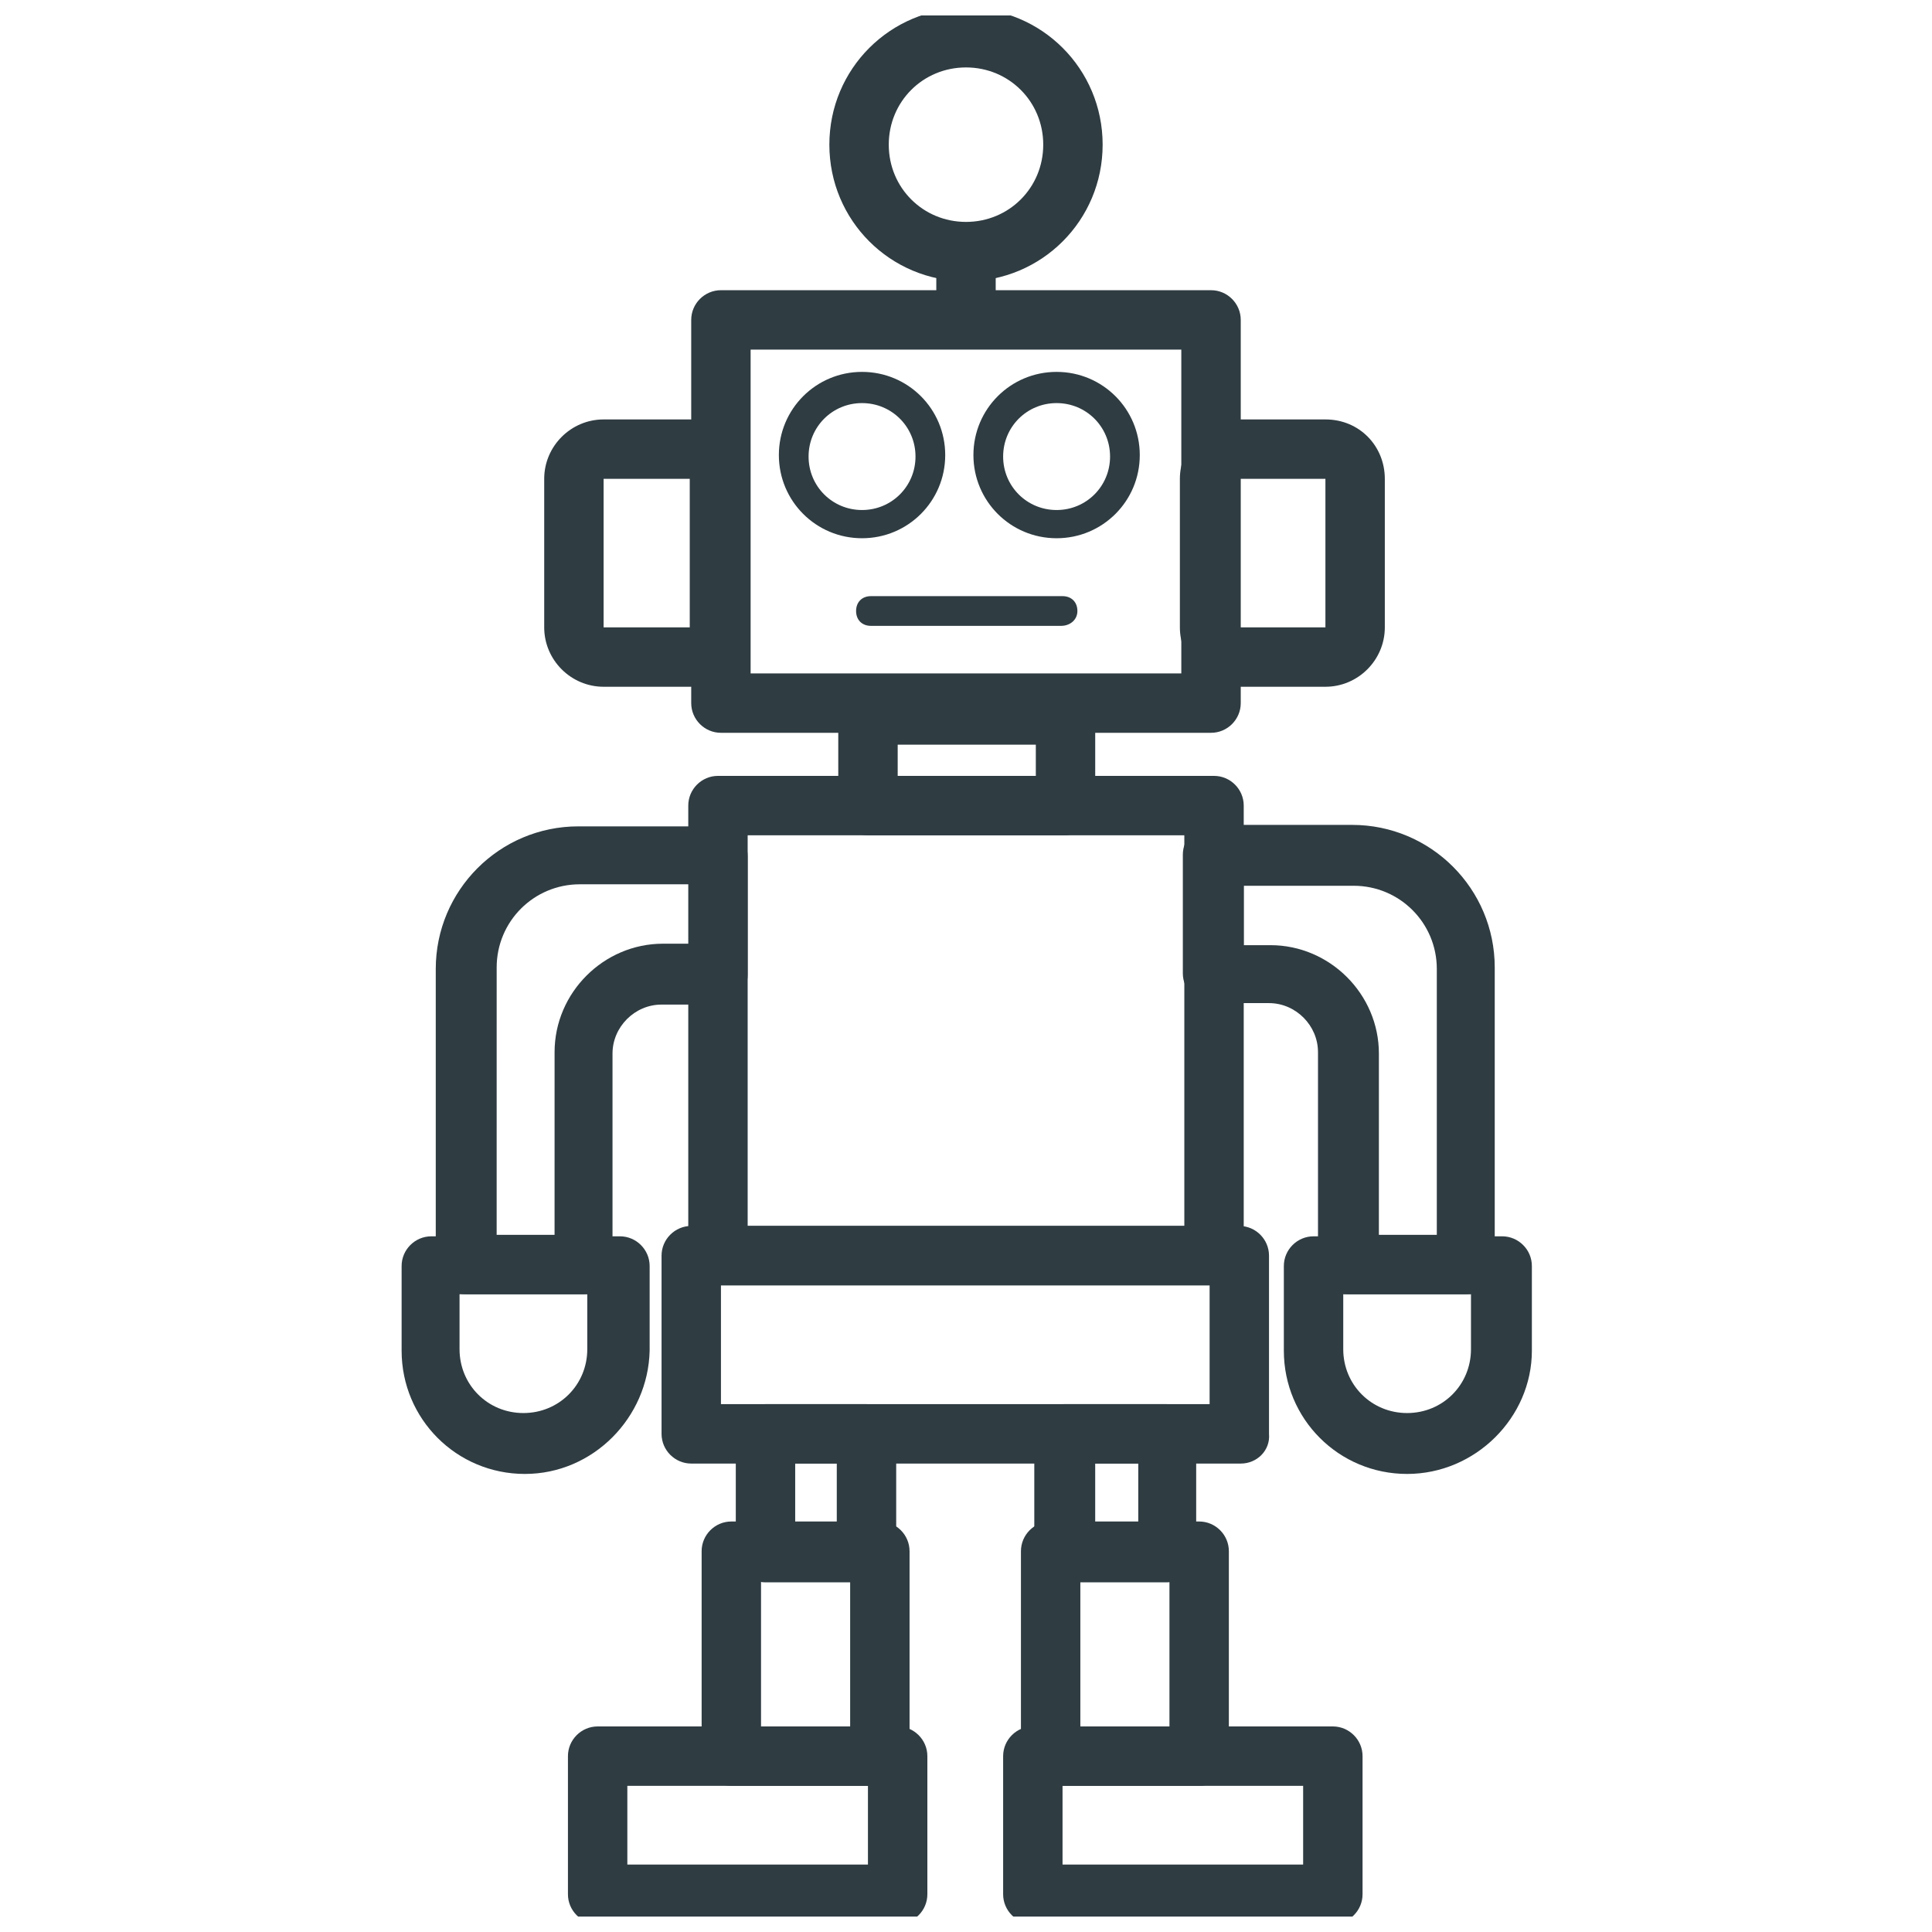
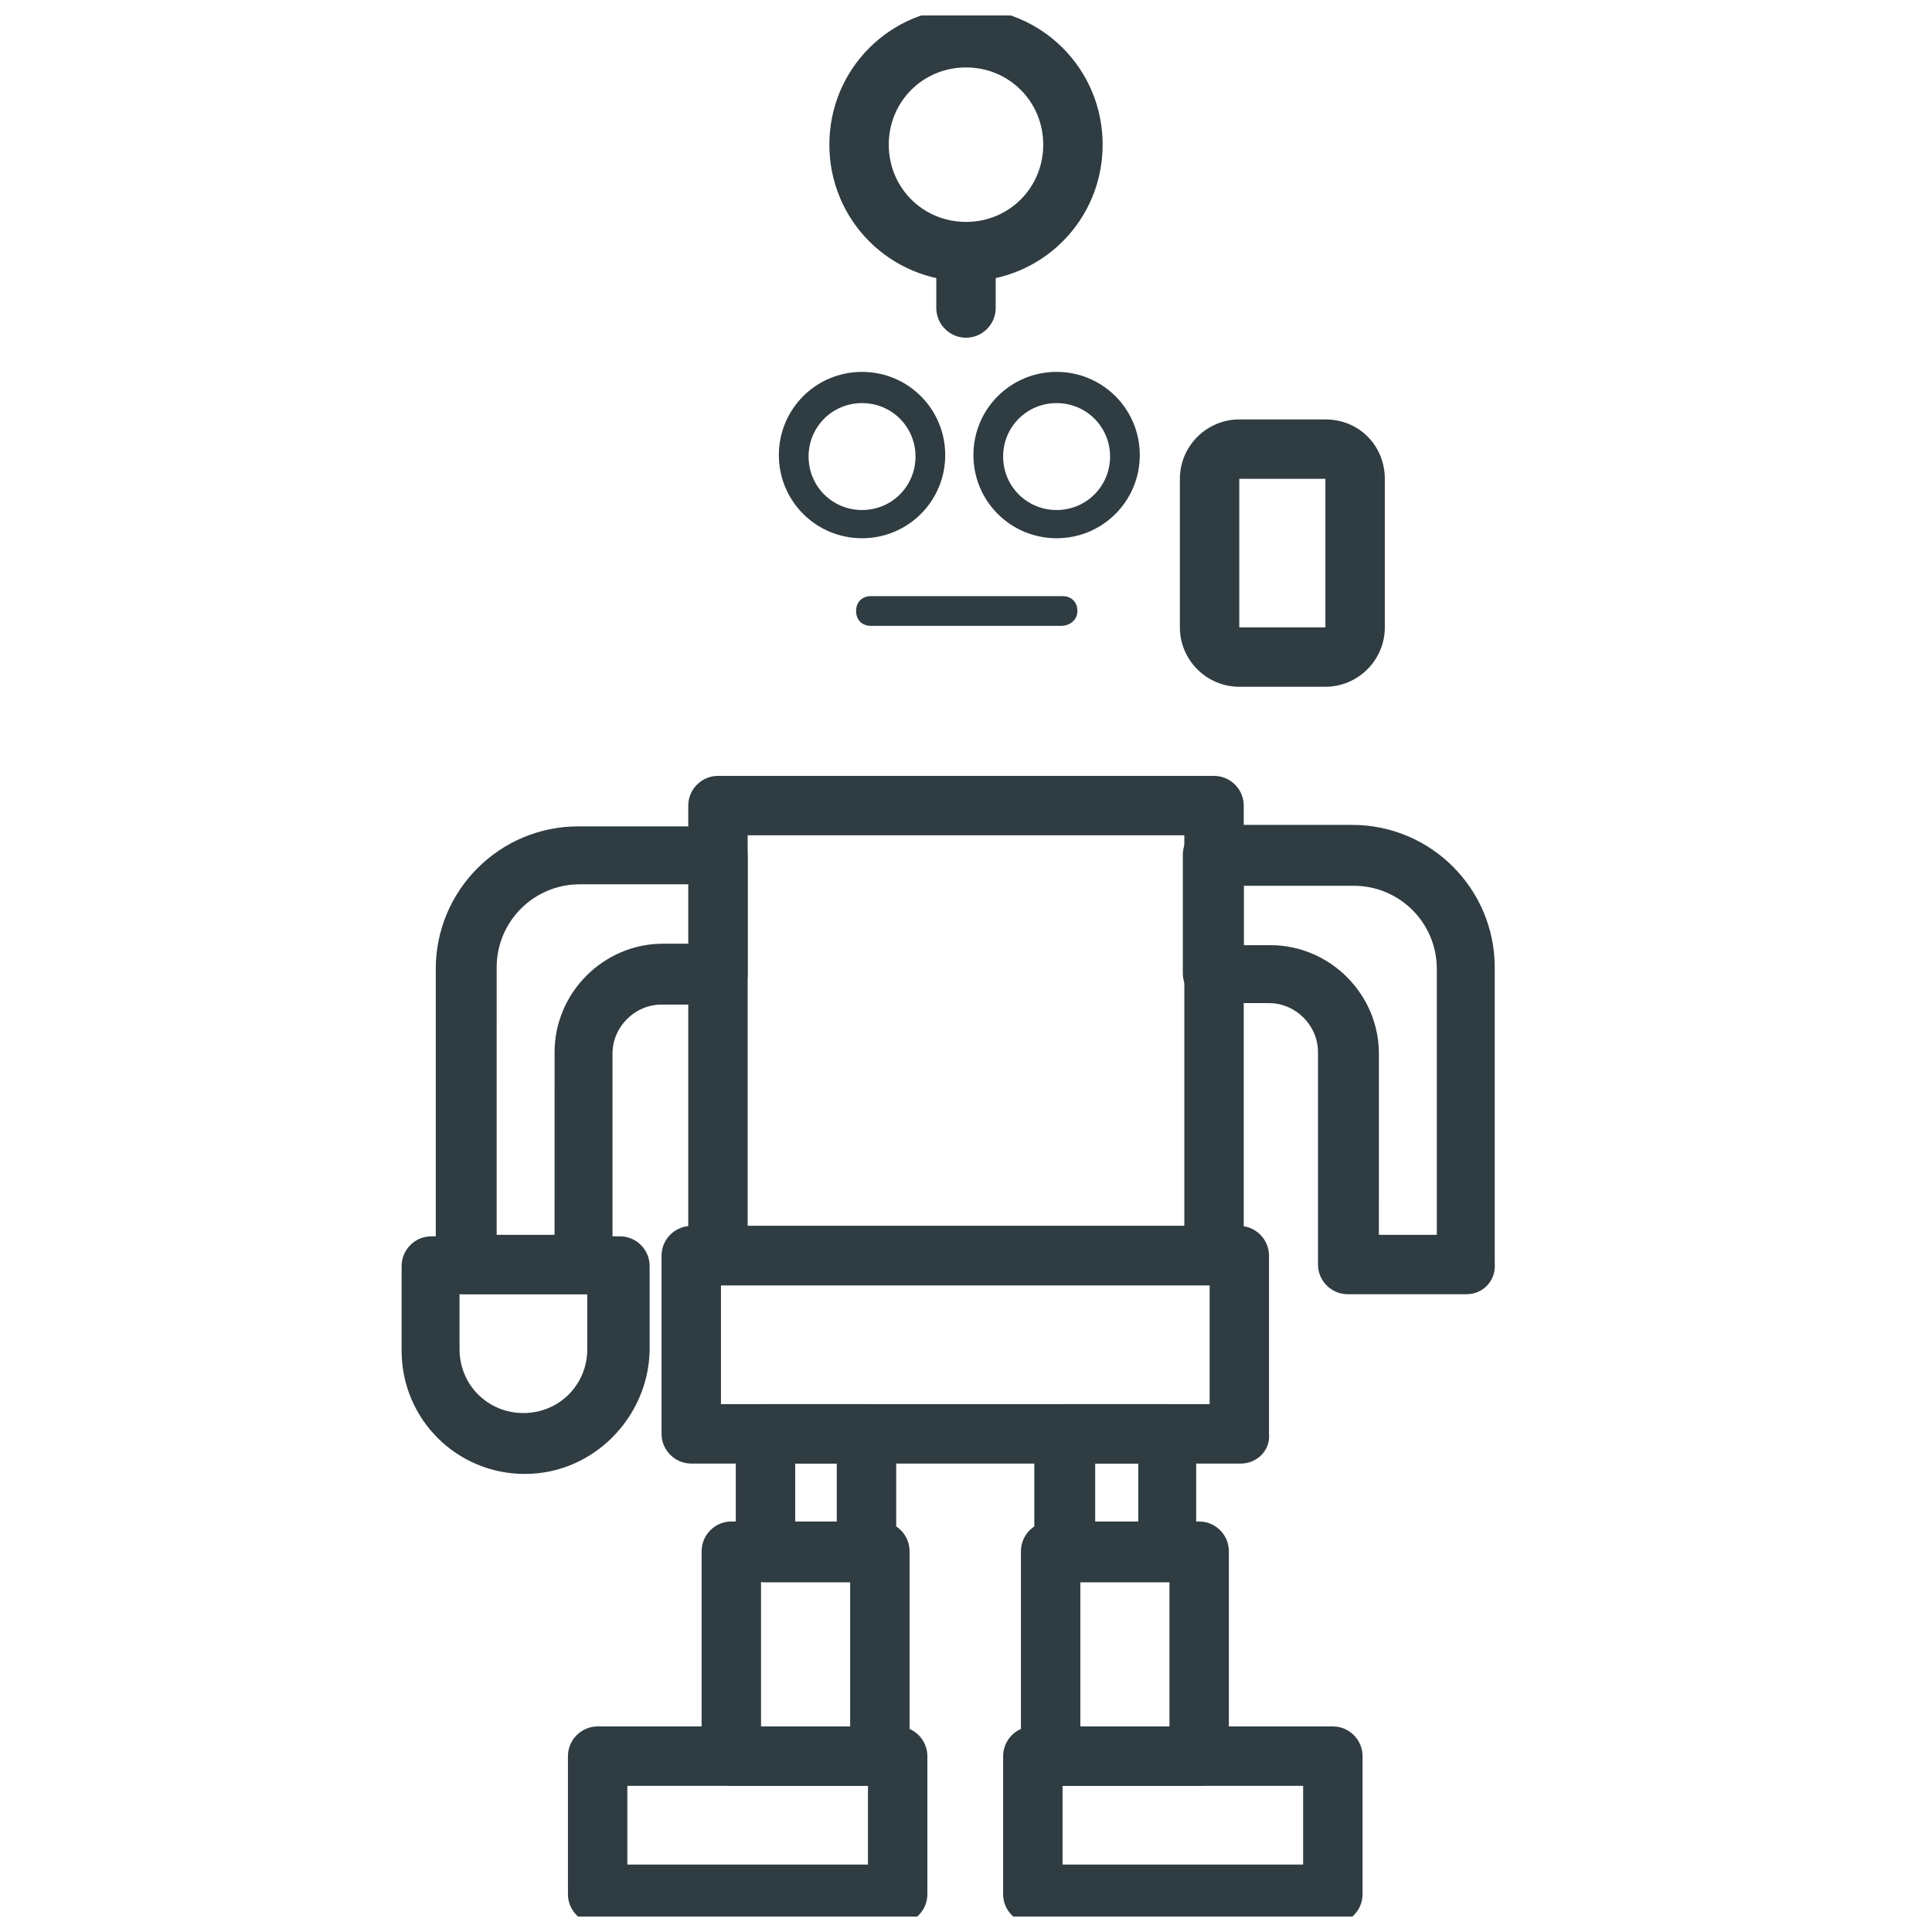
<svg xmlns="http://www.w3.org/2000/svg" width="800px" height="800px" version="1.1" viewBox="144 144 512 512">
  <defs>
    <clipPath id="c">
      <path d="m294 601h96v50.902h-96z" />
    </clipPath>
    <clipPath id="b">
      <path d="m409 601h97v50.902h-97z" />
    </clipPath>
    <clipPath id="a">
      <path d="m363 148.09h74v70.906h-74z" />
    </clipPath>
  </defs>
  <path d="m377.17 617.27h-39.359c-4.328 0-7.871-3.543-7.871-7.871v-54.316c0-4.328 3.543-7.871 7.871-7.871h39.359c4.328 0 7.871 3.543 7.871 7.871v54.316c0.004 4.328-3.539 7.871-7.871 7.871zm-31.488-15.742h23.617v-38.574h-23.617z" fill="#2f3c42" />
  <g clip-path="url(#c)">
    <path d="m381.89 653.87h-79.508c-4.328 0-7.871-3.543-7.871-7.871v-36.605c0-4.328 3.543-7.871 7.871-7.871h79.508c4.328 0 7.871 3.543 7.871 7.871v36.605c0 4.328-3.543 7.871-7.871 7.871zm-71.637-15.742h63.762v-20.859l-63.762-0.004z" fill="#2f3c42" />
  </g>
  <path d="m373.63 563.34h-26.766c-4.328 0-7.871-3.543-7.871-7.871v-31.488c0-4.328 3.543-7.871 7.871-7.871h26.766c4.328 0 7.871 3.543 7.871 7.871v31.488c0 4.328-3.543 7.871-7.871 7.871zm-18.895-15.746h11.02v-15.742h-11.02z" fill="#2f3c42" />
  <path d="m461.79 617.27h-39.359c-4.328 0-7.871-3.543-7.871-7.871v-54.316c0-4.328 3.543-7.871 7.871-7.871h39.359c4.328 0 7.871 3.543 7.871 7.871v54.316c0 4.328-3.148 7.871-7.871 7.871zm-31.488-15.742h23.617v-38.574h-23.617z" fill="#2f3c42" />
  <g clip-path="url(#b)">
    <path d="m497.22 653.87h-79.508c-4.328 0-7.871-3.543-7.871-7.871v-36.605c0-4.328 3.543-7.871 7.871-7.871h79.508c4.328 0 7.871 3.543 7.871 7.871v36.605c0 4.328-3.543 7.871-7.871 7.871zm-71.637-15.742h63.762v-20.859l-63.762-0.004z" fill="#2f3c42" />
  </g>
  <path d="m453.13 563.34h-27.16c-4.328 0-7.871-3.543-7.871-7.871v-31.488c0-4.328 3.543-7.871 7.871-7.871h27.16c4.328 0 7.871 3.543 7.871 7.871v31.488c0.004 4.328-3.144 7.871-7.871 7.871zm-18.891-15.746h11.414v-15.742h-11.414z" fill="#2f3c42" />
  <path d="m472.82 531.86h-145.63c-4.328 0-7.871-3.543-7.871-7.871v-47.23c0-4.328 3.543-7.871 7.871-7.871h145.24c4.328 0 7.871 3.543 7.871 7.871v47.23c0.395 4.328-3.148 7.871-7.477 7.871zm-137.76-15.746h129.5v-31.488h-129.5z" fill="#2f3c42" />
-   <path d="m465.73 484.62h-131.46c-4.328 0-7.871-3.543-7.871-7.871v-119.26c0-4.328 3.543-7.871 7.871-7.871h131.46c4.328 0 7.871 3.543 7.871 7.871v118.87c0.004 4.727-3.539 8.266-7.867 8.266zm-123.59-15.742h115.72v-103.52h-115.72z" fill="#2f3c42" />
-   <path d="m326.79 270.9v39.359h-22.828v-39.359h22.828m0-15.746h-22.828c-8.66 0-15.742 7.086-15.742 15.742v39.359c0 8.66 7.086 15.742 15.742 15.742h22.828c8.66 0 15.742-7.086 15.742-15.742v-39.359c0-8.656-7.082-15.742-15.742-15.742z" fill="#2f3c42" />
+   <path d="m465.73 484.62h-131.46c-4.328 0-7.871-3.543-7.871-7.871v-119.26c0-4.328 3.543-7.871 7.871-7.871h131.46c4.328 0 7.871 3.543 7.871 7.871v118.87c0.004 4.727-3.539 8.266-7.867 8.266zm-123.59-15.742h115.72v-103.52h-115.72" fill="#2f3c42" />
  <path d="m495.25 270.9v39.359h-22.828v-39.359h22.828m0-15.746h-22.828c-8.66 0-15.742 7.086-15.742 15.742v39.359c0 8.66 7.086 15.742 15.742 15.742h22.828c8.66 0 15.742-7.086 15.742-15.742v-39.359c0-8.656-6.688-15.742-15.742-15.742z" fill="#2f3c42" />
-   <path d="m425.98 365.36h-51.957c-4.328 0-7.871-3.543-7.871-7.871v-24.008c0-4.328 3.543-7.871 7.871-7.871h52.348c4.328 0 7.871 3.543 7.871 7.871v24.008c-0.391 4.328-3.934 7.871-8.262 7.871zm-44.082-15.746h36.605v-8.266h-36.605z" fill="#2f3c42" />
  <path d="m532.64 486.98h-31.488c-4.328 0-7.871-3.543-7.871-7.871v-56.285c0-7.086-5.902-12.988-12.988-12.988h-14.957c-4.328 0-7.871-3.543-7.871-7.871v-31.488c0-4.328 3.543-7.871 7.871-7.871h37c20.859 0 37.785 16.926 37.785 37.785v78.328c0.395 4.719-3.148 8.262-7.481 8.262zm-23.613-15.742h15.742v-70.457c0-12.203-9.84-22.043-22.043-22.043h-29.125v15.742h7.086c15.742 0 28.734 12.988 28.734 28.734l-0.004 48.023z" fill="#2f3c42" />
-   <path d="m516.9 534.61c-18.105 0-32.668-14.562-32.668-32.668v-22.434c0-4.328 3.543-7.871 7.871-7.871h49.988c4.328 0 7.871 3.543 7.871 7.871v22.434c0 17.711-14.957 32.668-33.062 32.668zm-16.926-47.625v14.562c0 9.445 7.477 16.926 16.926 16.926 9.445 0 16.926-7.477 16.926-16.926v-14.562z" fill="#2f3c42" />
  <path d="m298.84 486.98h-31.488c-4.328 0-7.871-3.543-7.871-7.871v-78.328c0-20.859 16.926-37.785 37.785-37.785h37c4.328 0 7.871 3.543 7.871 7.871v31.488c0 4.328-3.543 7.871-7.871 7.871h-14.957c-7.086 0-12.988 5.902-12.988 12.988v56.285c0.391 3.938-3.152 7.481-7.481 7.481zm-23.617-15.742h15.742l0.004-48.414c0-15.742 12.988-28.734 28.734-28.734h7.086v-15.742h-29.125c-12.203 0-22.043 9.84-22.043 22.043l-0.004 70.848z" fill="#2f3c42" />
  <path d="m283.1 534.61c-18.105 0-32.668-14.562-32.668-32.668v-22.434c0-4.328 3.543-7.871 7.871-7.871h49.988c4.328 0 7.871 3.543 7.871 7.871v22.434c-0.391 17.711-14.957 32.668-33.062 32.668zm-17.316-47.625v14.562c0 9.445 7.477 16.926 16.926 16.926 9.445 0 16.926-7.477 16.926-16.926v-14.562z" fill="#2f3c42" />
  <path d="m400 233.5c-4.328 0-7.871-3.543-7.871-7.871v-13.777c0-4.328 3.543-7.871 7.871-7.871s7.871 3.543 7.871 7.871v13.777c0 4.328-3.543 7.871-7.871 7.871z" fill="#2f3c42" />
  <g clip-path="url(#a)">
    <path d="m400 161.87c11.414 0 20.469 9.055 20.469 20.469 0 11.414-9.055 20.469-20.469 20.469s-20.469-9.055-20.469-20.469c0-11.418 9.055-20.469 20.469-20.469m0-15.746c-20.074 0-36.211 16.137-36.211 36.211 0 20.074 16.137 36.211 36.211 36.211s36.211-16.137 36.211-36.211c0-20.074-16.141-36.211-36.211-36.211z" fill="#2f3c42" />
  </g>
-   <path d="m464.94 338.2h-129.89c-4.328 0-7.871-3.543-7.871-7.871v-101.55c0-4.328 3.543-7.871 7.871-7.871h129.89c4.328 0 7.871 3.543 7.871 7.871v101.55c0.004 4.328-3.539 7.871-7.871 7.871zm-122.02-15.742h114.14v-85.809h-114.14z" fill="#2f3c42" />
  <path d="m424.01 286.64c-12.203 0-22.043-9.84-22.043-22.043s9.84-22.043 22.043-22.043c12.203 0 22.043 9.84 22.043 22.043s-9.84 22.043-22.043 22.043zm0-35.816c-7.871 0-14.168 6.297-14.168 14.168 0 7.871 6.297 14.168 14.168 14.168 7.871 0 14.168-6.297 14.168-14.168 0.004-7.871-6.297-14.168-14.168-14.168z" fill="#2f3c42" />
  <path d="m372.45 286.64c-12.203 0-22.043-9.84-22.043-22.043s9.84-22.043 22.043-22.043c12.203 0 22.043 9.84 22.043 22.043s-9.84 22.043-22.043 22.043zm0-35.816c-7.871 0-14.168 6.297-14.168 14.168 0 7.871 6.297 14.168 14.168 14.168 7.871 0 14.168-6.297 14.168-14.168 0.004-7.871-6.293-14.168-14.168-14.168z" fill="#2f3c42" />
  <path d="m425.19 309.86h-50.379c-2.363 0-3.938-1.574-3.938-3.938s1.574-3.938 3.938-3.938h50.773c2.363 0 3.938 1.574 3.938 3.938s-1.969 3.938-4.332 3.938z" fill="#2f3c42" />
</svg>